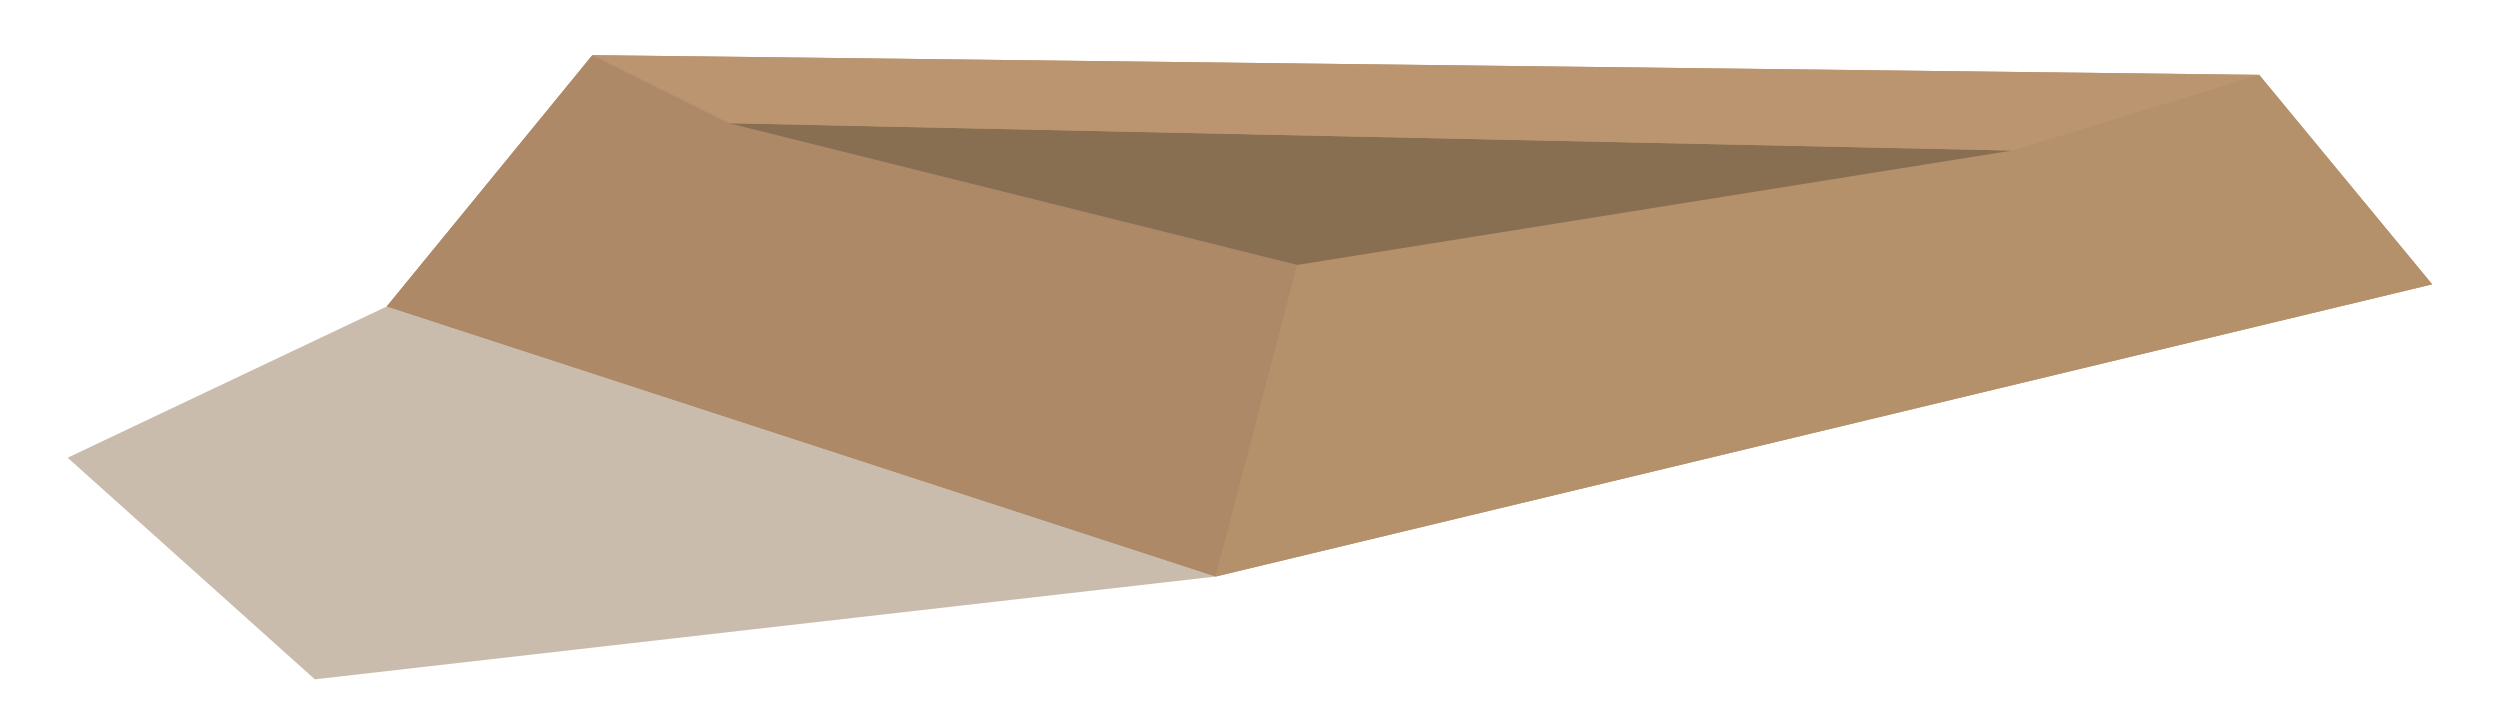
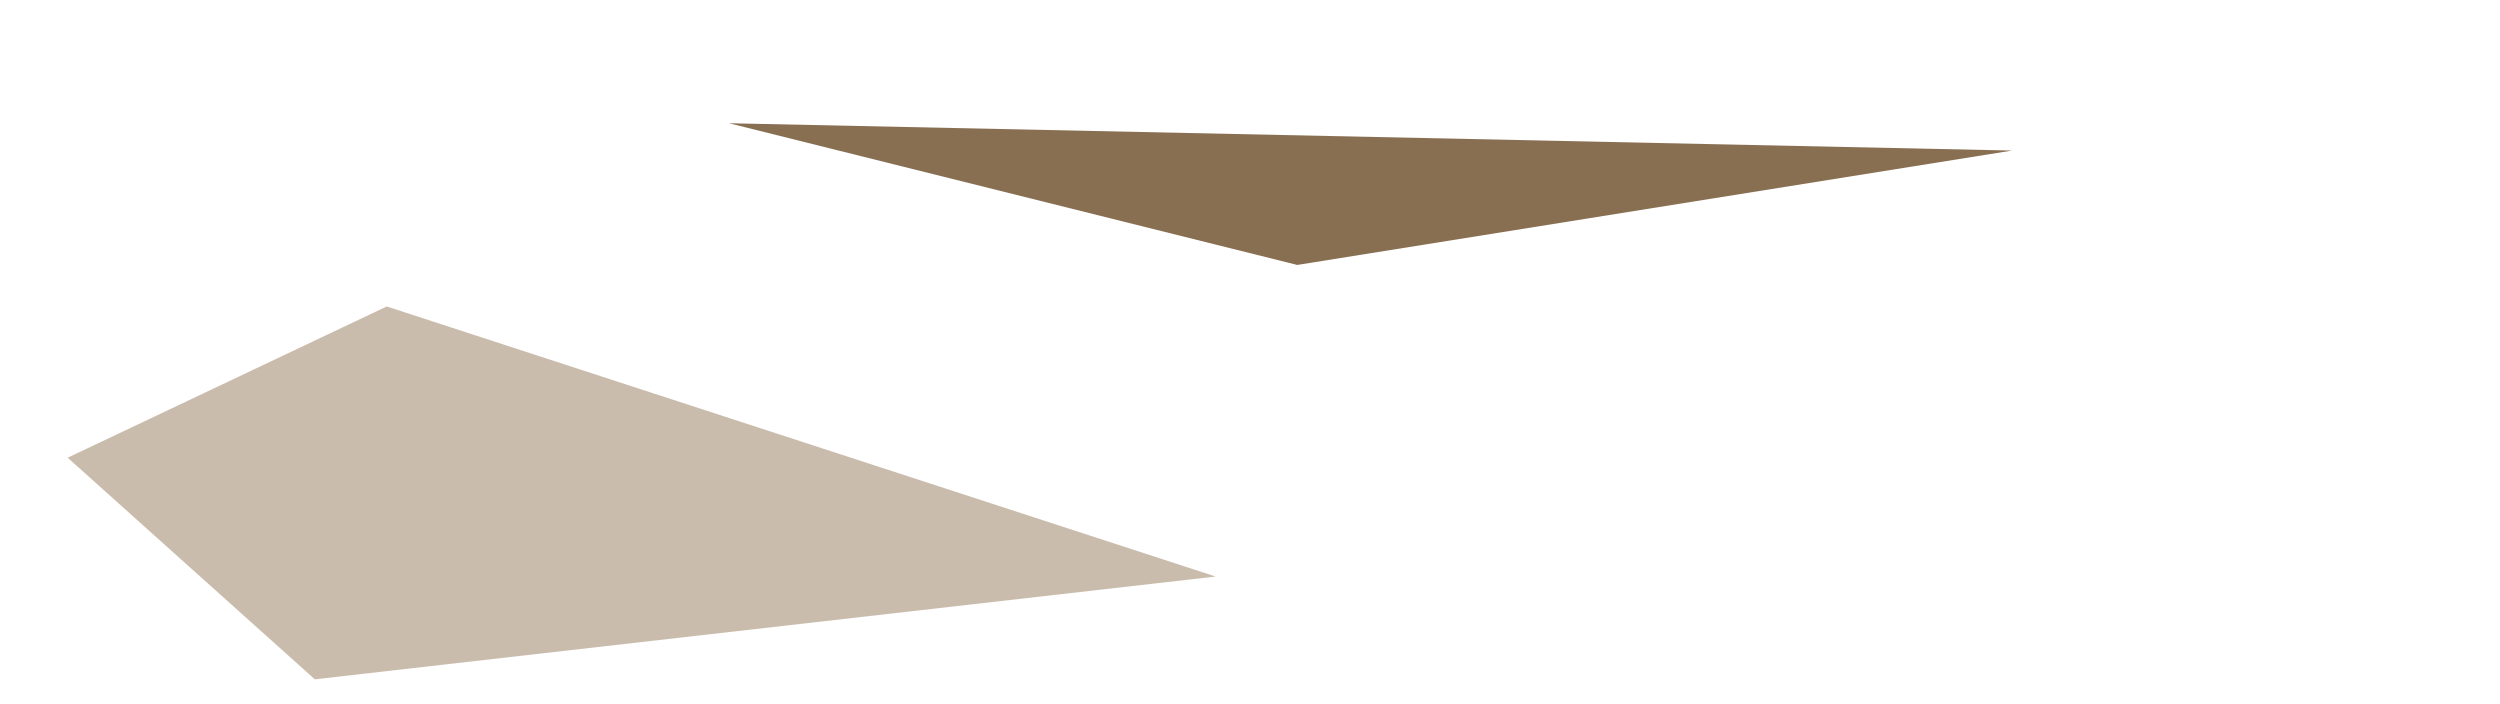
<svg xmlns="http://www.w3.org/2000/svg" version="1.1" id="Layer_1" x="0px" y="0px" width="181.333px" height="51.066px" viewBox="0 0 181.333 51.066" enable-background="new 0 0 181.333 51.066" xml:space="preserve">
  <g>
-     <polygon fill="#BB956F" points="163.867,5.43 42.966,4 28.05,22.229 88.175,41.818 176.413,20.623  " />
    <path fill="#947858" d="M98.172,51.066" />
    <path fill="#BB956F" d="M98.172,51.066" />
-     <polygon fill="#B5916B" points="176.413,20.623 163.867,5.43 94.094,19.217 88.175,41.818  " />
-     <polygon fill="#AD8967" points="94.094,19.217 42.966,4 28.05,22.229 88.175,41.818  " />
    <polygon fill="#886F51" points="52.877,8.939 52.877,8.939 145.941,10.92 94.094,19.217  " />
-     <polygon fill="#BB956F" points="42.966,4 163.867,5.43 145.941,10.92 52.877,8.939  " />
    <polygon opacity="0.5" fill="#977B5A" points="88.175,41.818 22.835,49.273 4.905,33.199 28.05,22.229  " />
  </g>
</svg>